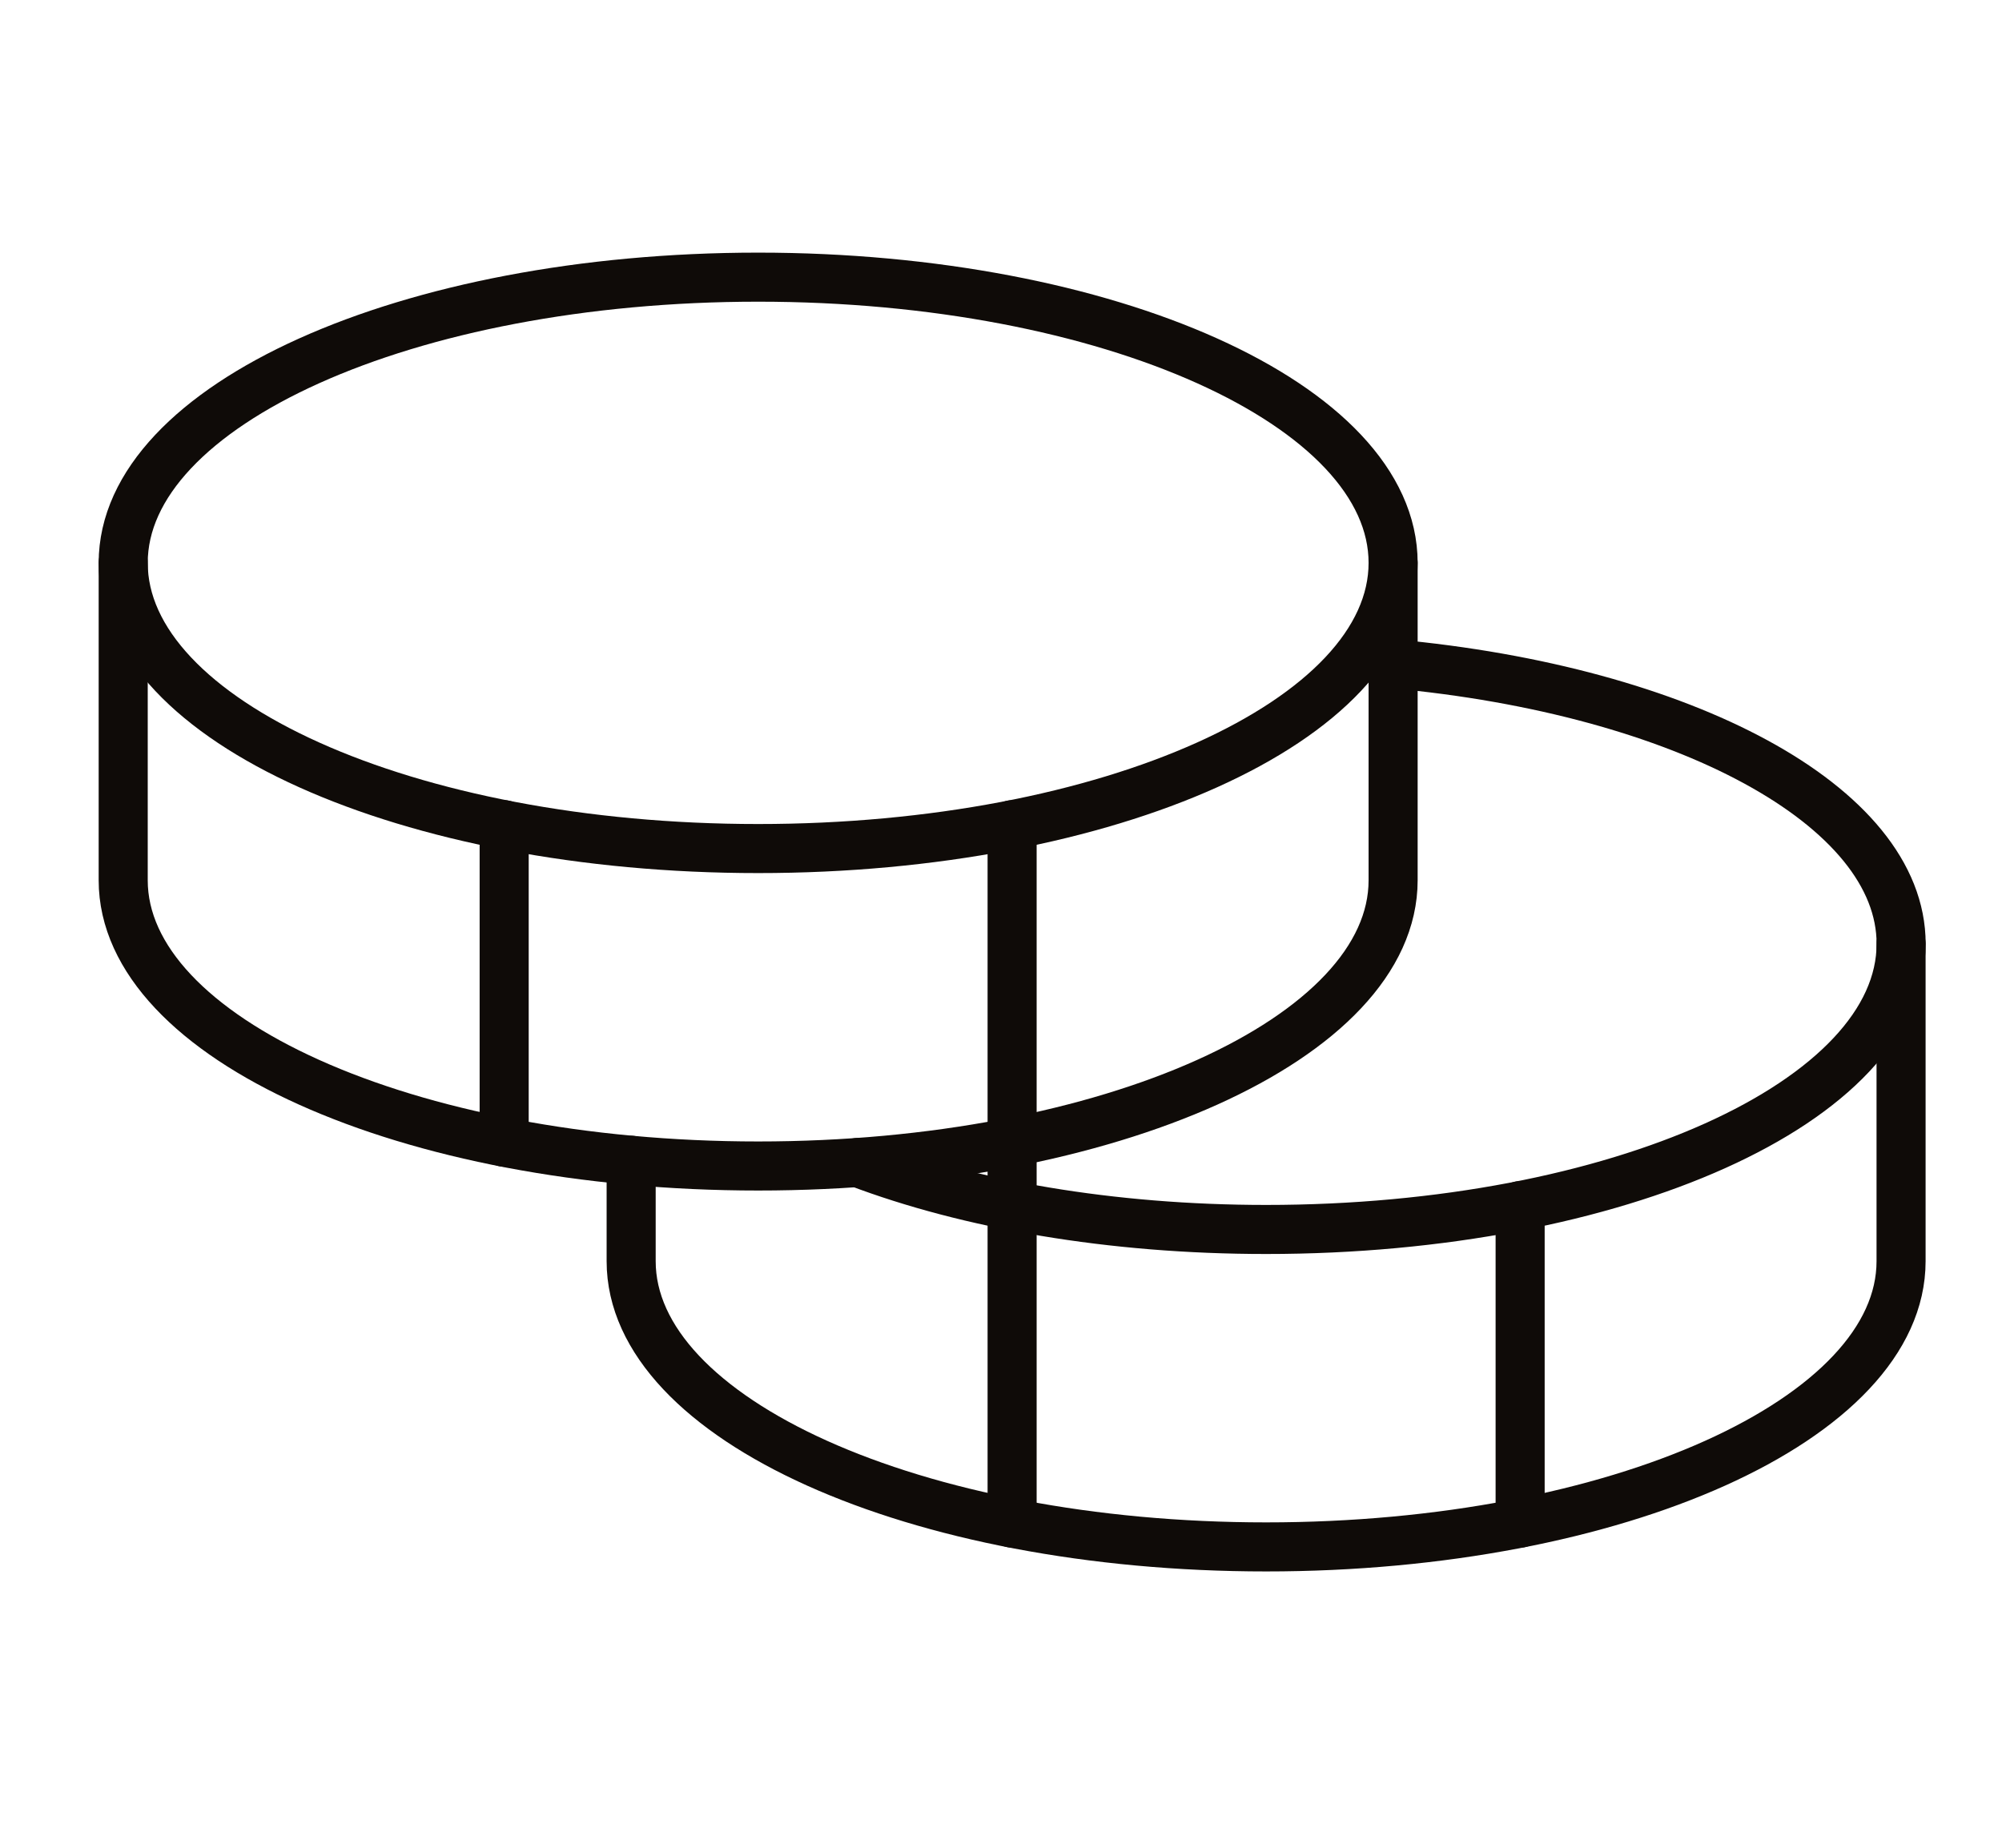
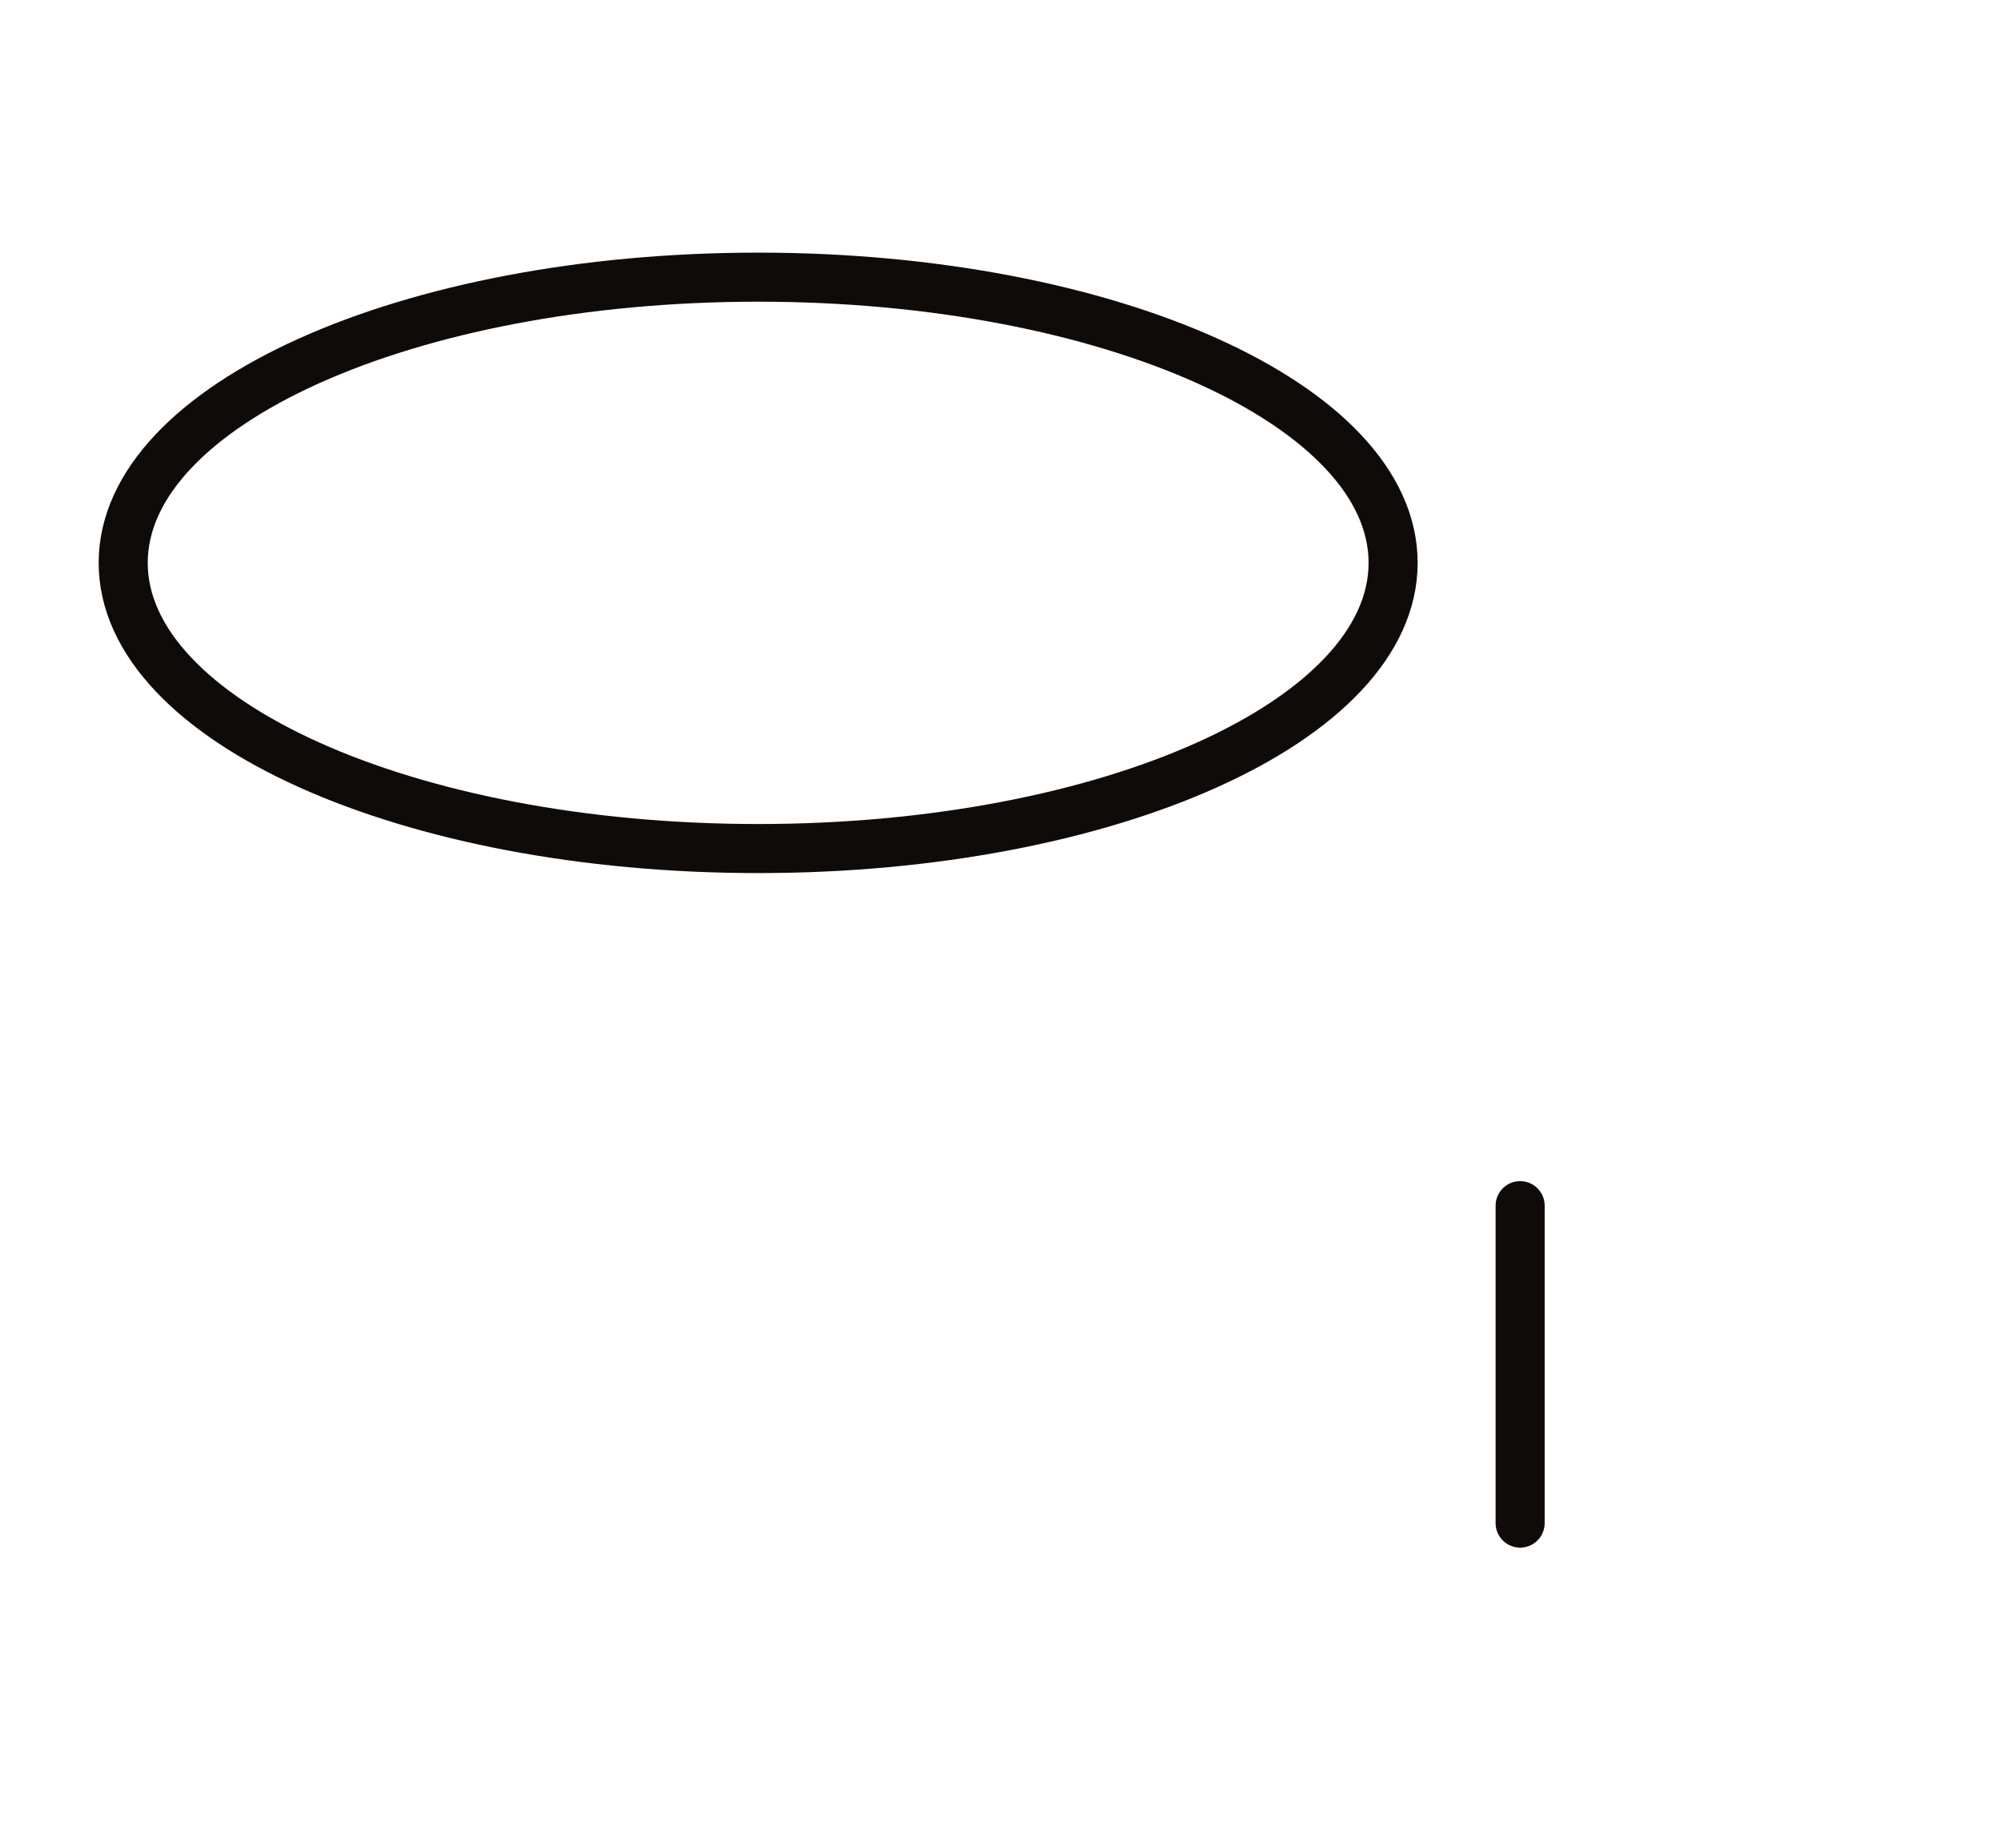
<svg xmlns="http://www.w3.org/2000/svg" width="65" height="60" viewBox="0 0 65 60" fill="none">
  <path d="M24.616 27.554C36.001 27.554 45.231 23.401 45.231 18.277C45.231 13.153 36.001 9 24.616 9C13.23 9 4 13.153 4 18.277C4 23.401 13.23 27.554 24.616 27.554Z" stroke="#0F0B08" stroke-width="1.593" stroke-linecap="round" stroke-linejoin="round" />
-   <path d="M4 18.277V28.585C4 33.708 13.231 37.862 24.616 37.862C36.001 37.862 45.231 33.708 45.231 28.585V18.277" stroke="#0F0B08" stroke-width="1.593" stroke-linecap="round" stroke-linejoin="round" />
-   <path d="M16.369 26.781V37.089" stroke="#0F0B08" stroke-width="1.593" stroke-linecap="round" stroke-linejoin="round" />
-   <path d="M45.232 21.555C54.643 22.416 61.725 26.157 61.725 30.646C61.725 35.769 52.494 39.923 41.109 39.923C36.058 39.923 31.43 39.106 27.846 37.748" stroke="#0F0B08" stroke-width="1.593" stroke-linecap="round" stroke-linejoin="round" />
-   <path d="M20.492 37.676V40.954C20.492 46.077 29.723 50.231 41.108 50.231C52.493 50.231 61.723 46.077 61.723 40.954V30.646" stroke="#0F0B08" stroke-width="1.593" stroke-linecap="round" stroke-linejoin="round" />
  <path d="M49.355 39.15V49.458" stroke="#0F0B08" stroke-width="1.593" stroke-linecap="round" stroke-linejoin="round" />
-   <path d="M32.861 26.781V49.458" stroke="#0F0B08" stroke-width="1.593" stroke-linecap="round" stroke-linejoin="round" />
</svg>